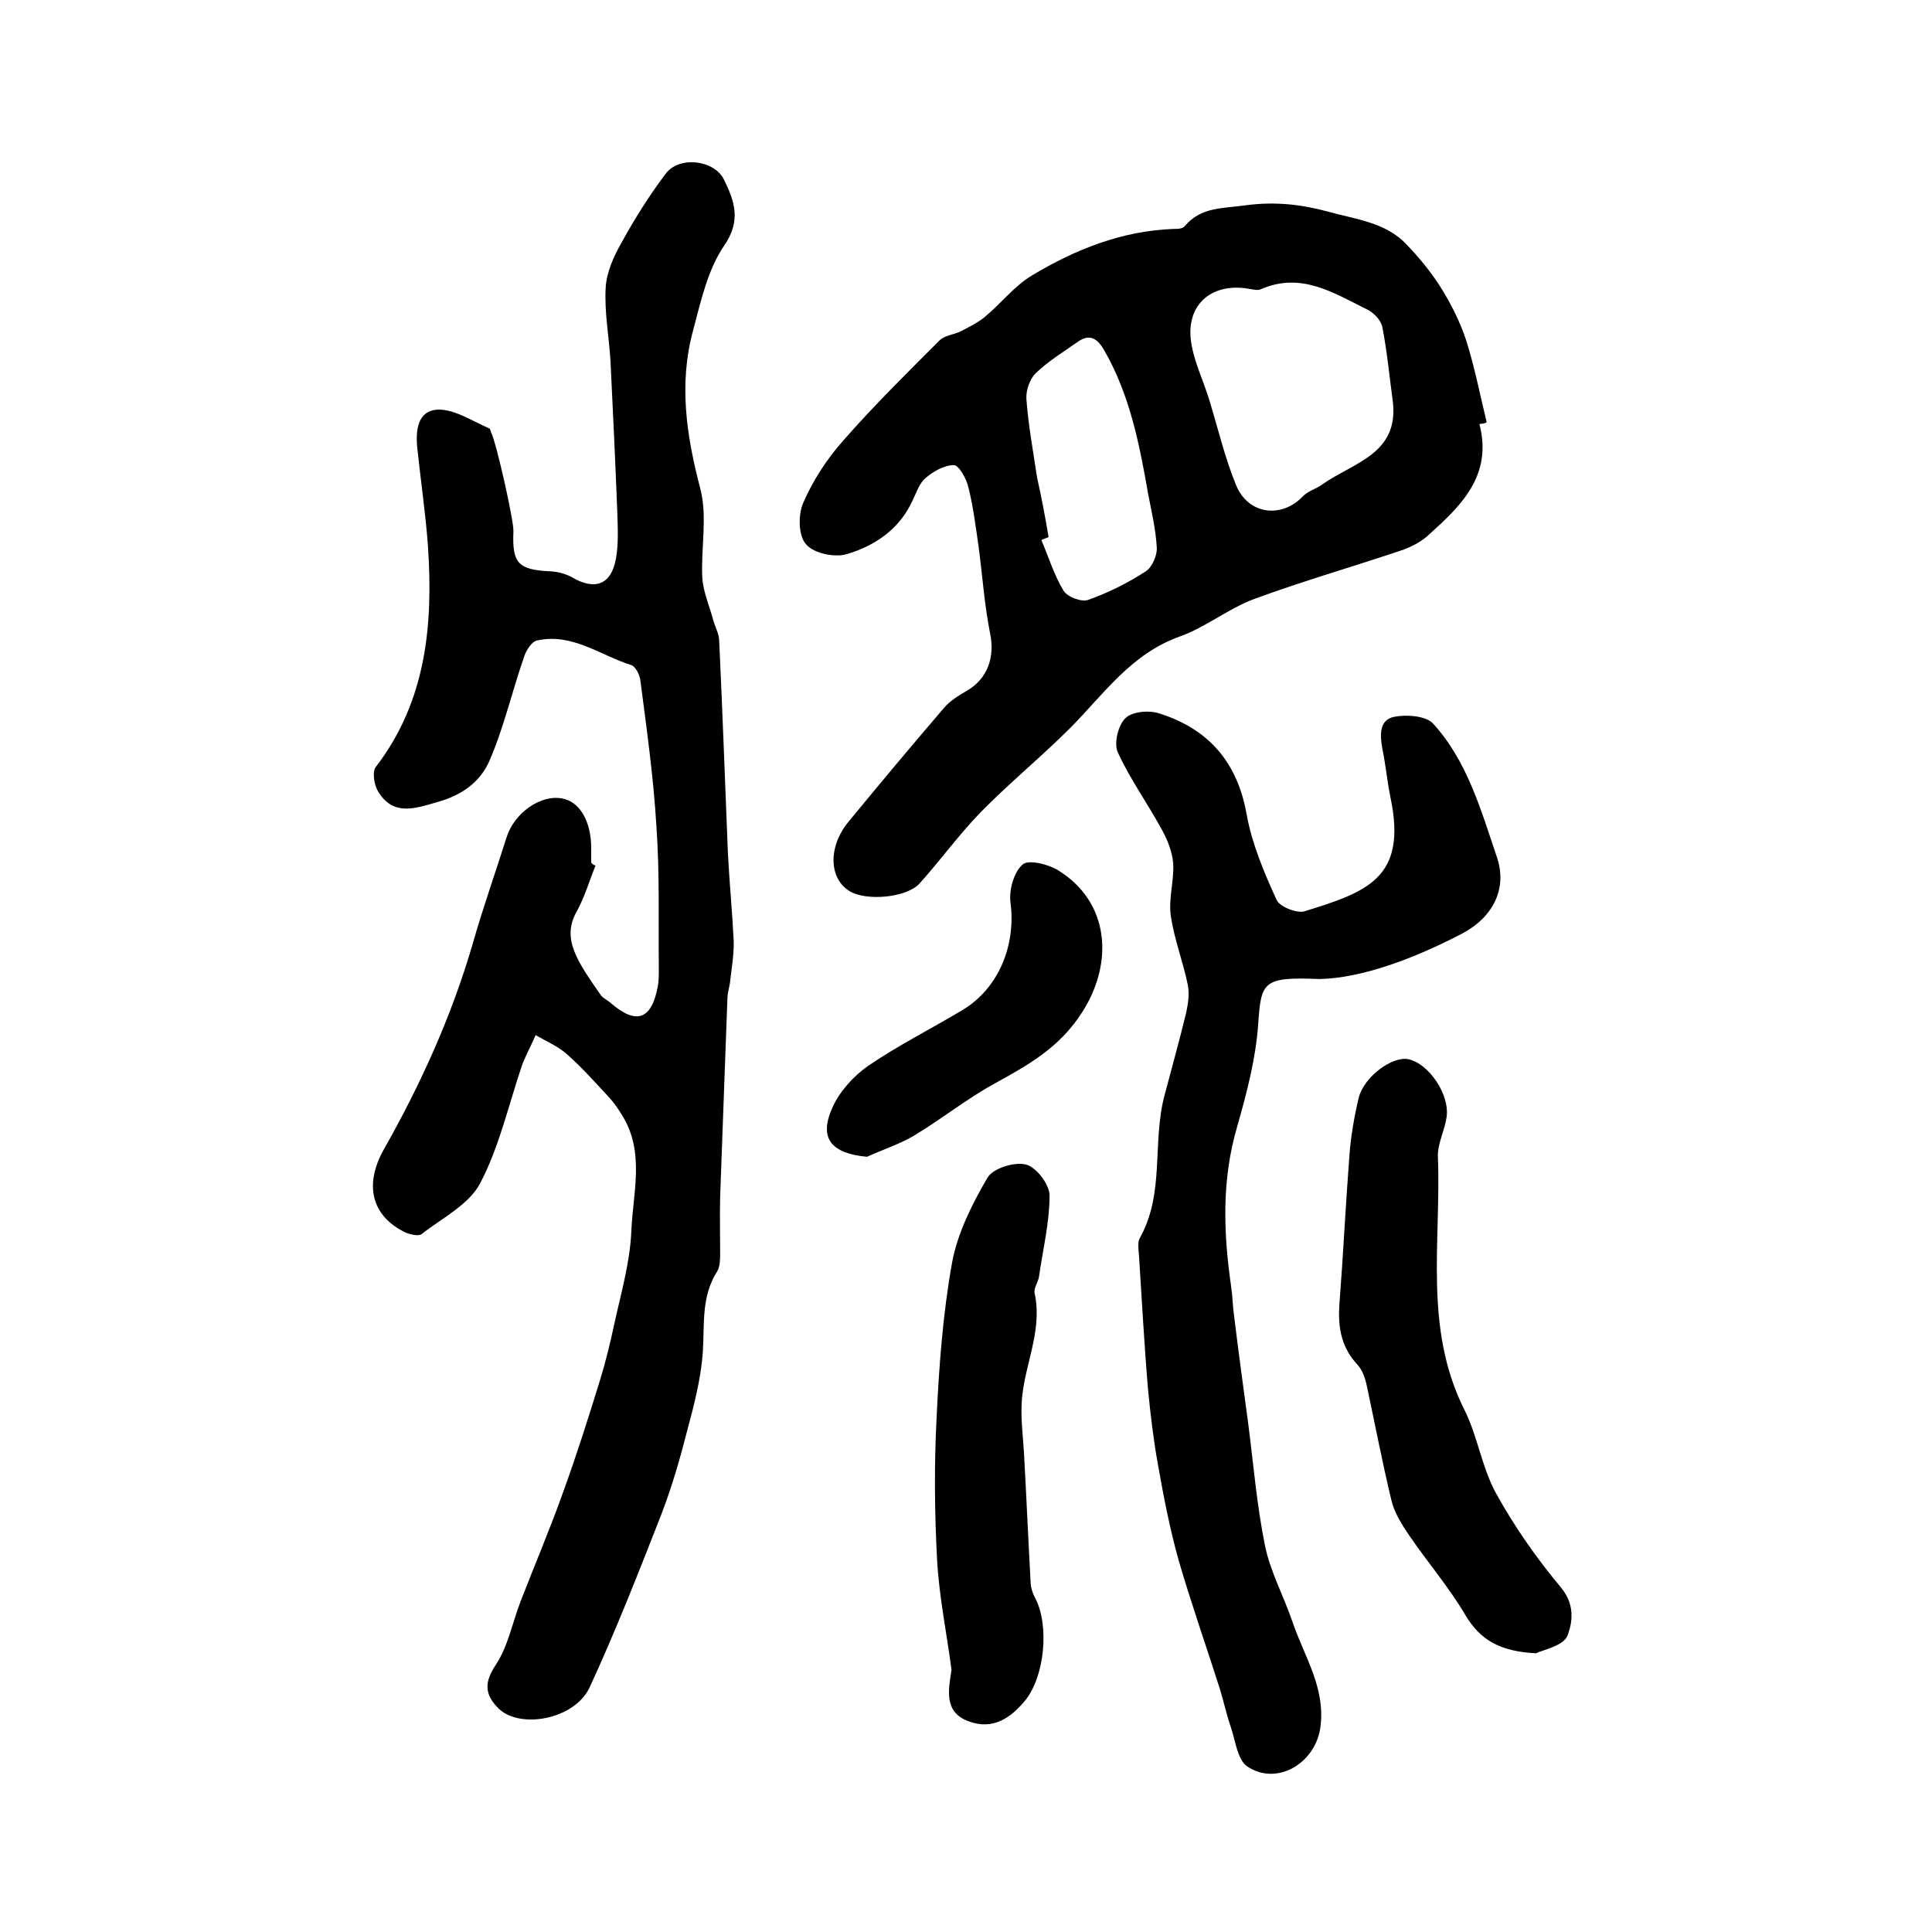
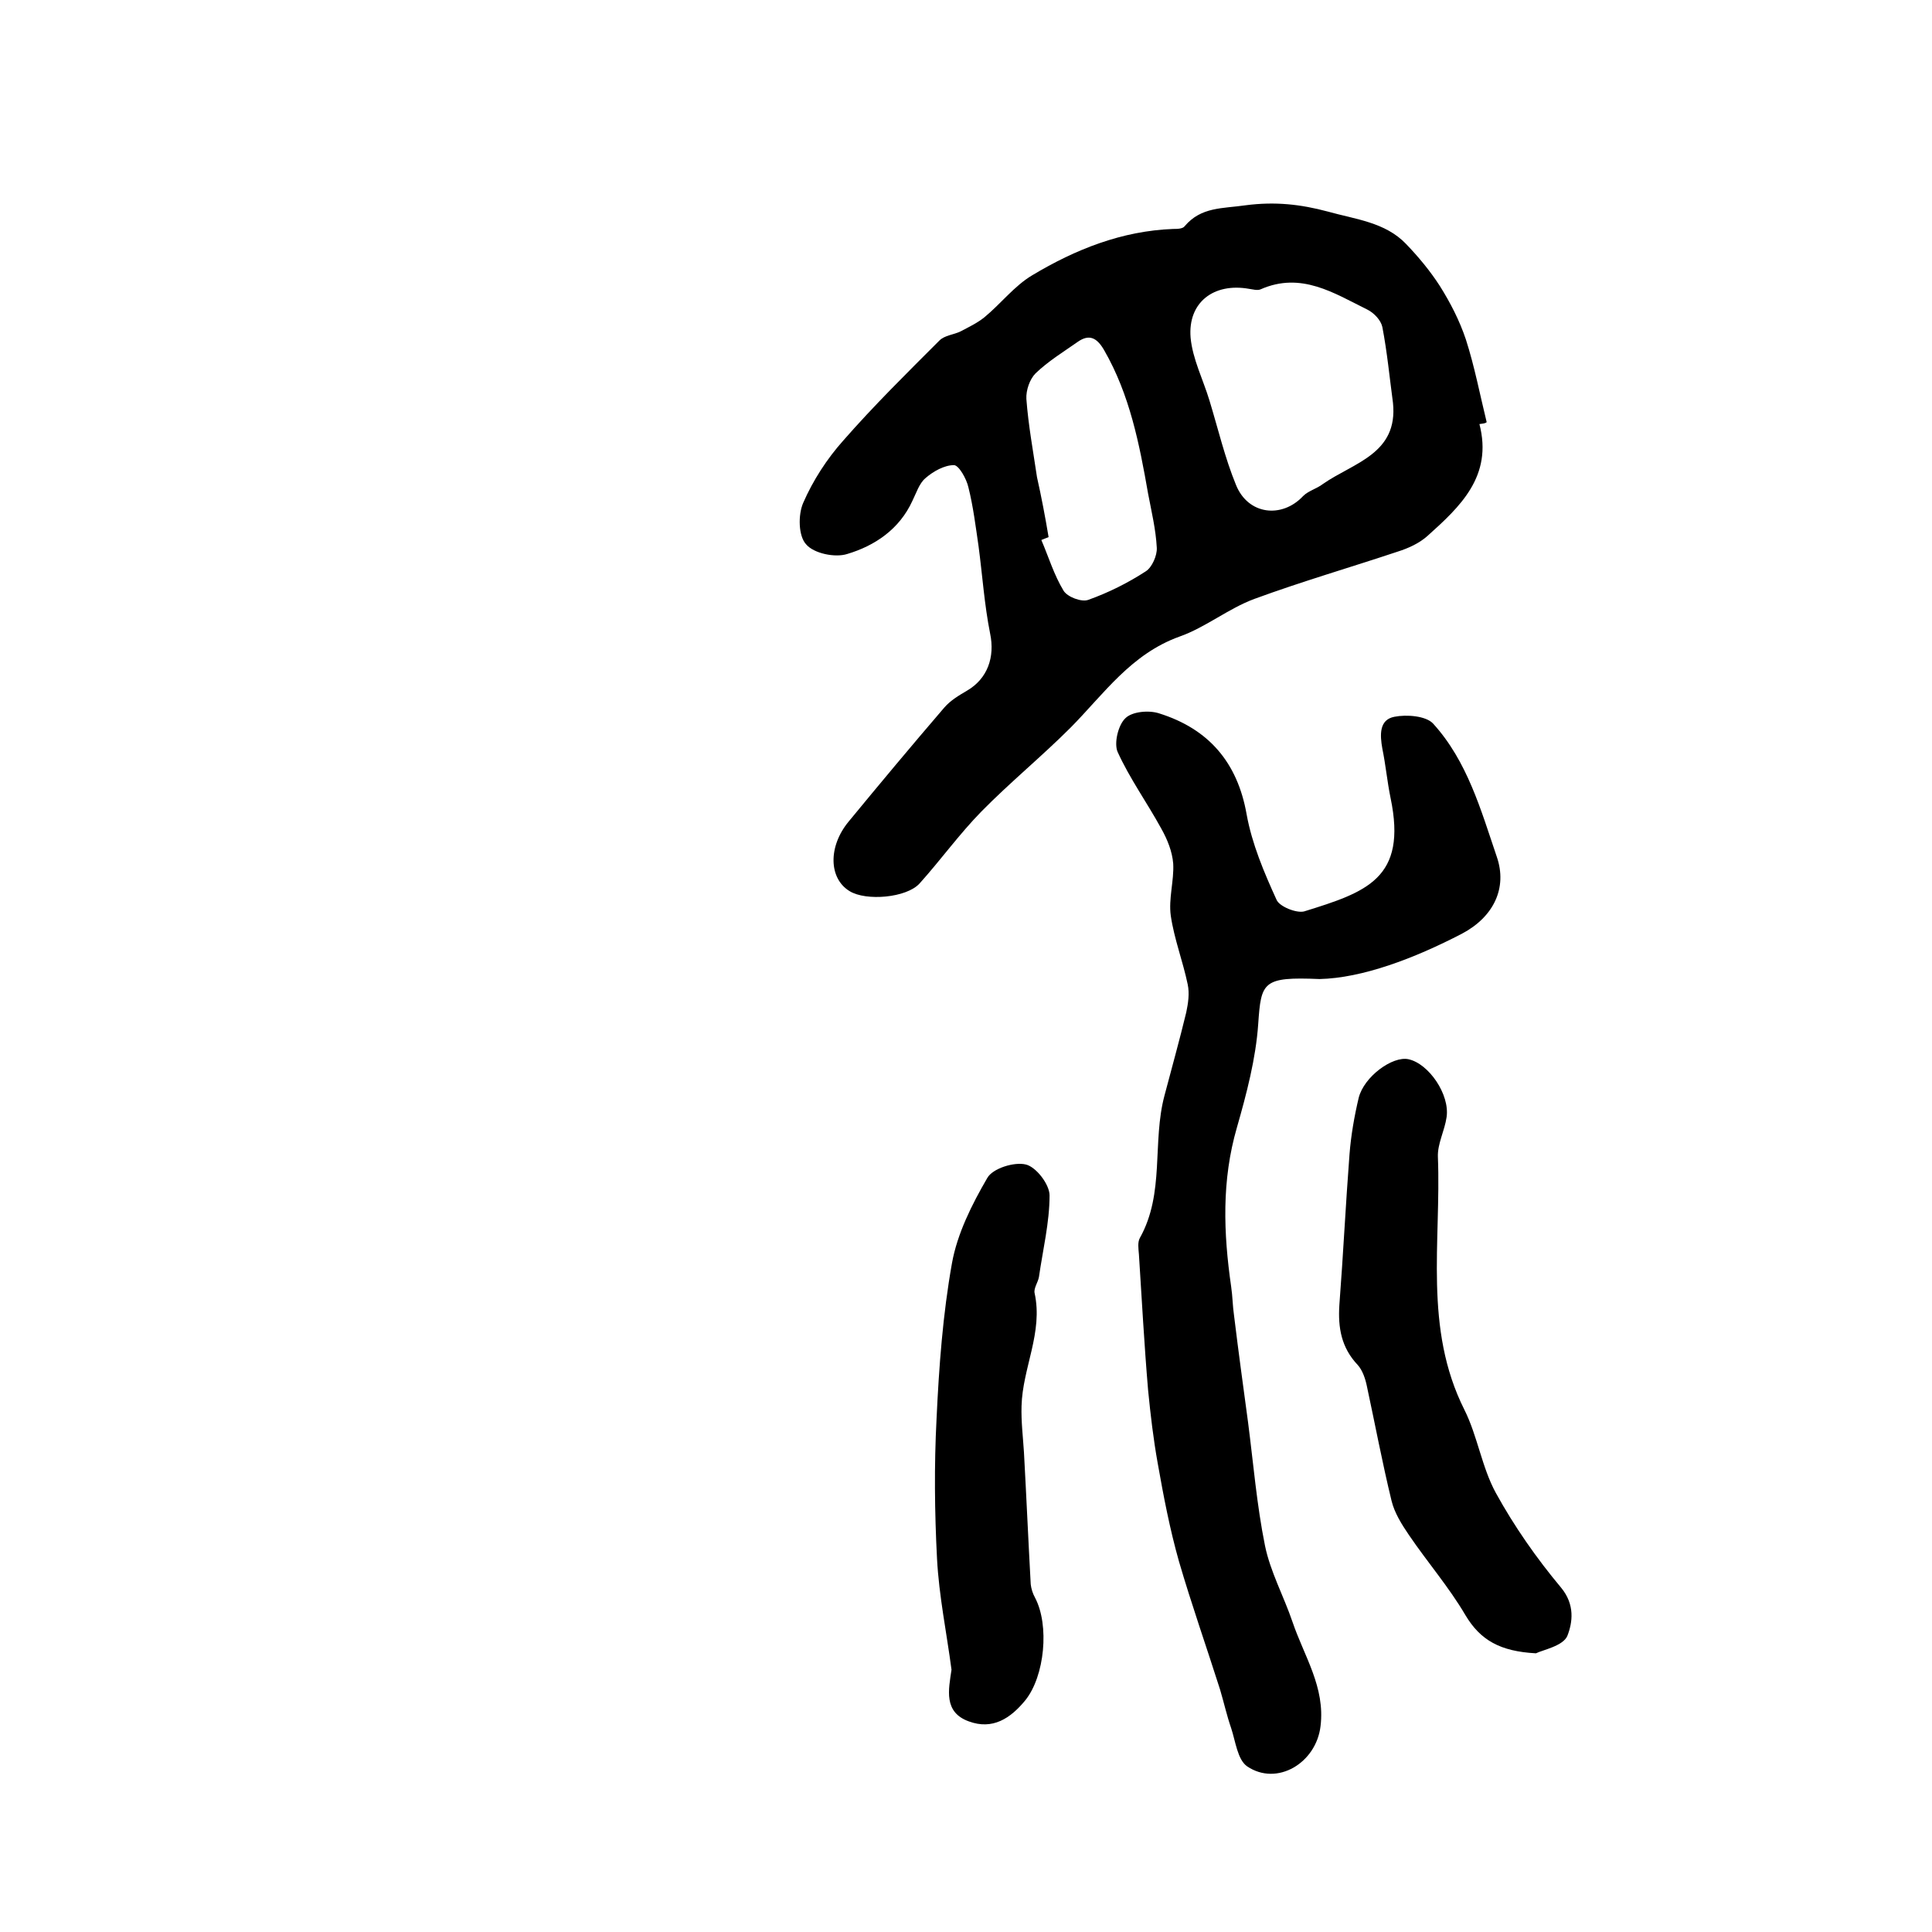
<svg xmlns="http://www.w3.org/2000/svg" version="1.1" id="图层_1" x="0px" y="0px" viewBox="0 0 400 400" style="enable-background:new 0 0 400 400;" xml:space="preserve">
  <style type="text/css">
	.st0{fill:#FFFFFF;}
</style>
  <g>
-     <path d="M123.3,179.2c-1.3,3.2-2.3,6.7-4,9.7c-3,5.5,0.2,10.1,5,17c0.5,0.8,1.6,1.2,2.3,1.9c5.2,4.4,8.3,3.3,9.6-3.6   c0.2-1.1,0.2-2.3,0.2-3.5c-0.1-9.9,0.2-19.8-0.5-29.7c-0.6-10-2-20-3.3-30c-0.1-1.2-1-3-1.9-3.3c-6.4-2-12.2-6.7-19.5-5.1   c-1.1,0.2-2.3,2.1-2.7,3.4c-2.5,7.2-4.2,14.7-7.2,21.6c-1.9,4.3-5.7,7.1-10.9,8.5c-4.8,1.4-9,2.8-12.1-2.2c-0.8-1.3-1.3-4-0.5-5.1   c10.5-13.7,11.9-29.5,10.8-45.8c-0.5-6.8-1.5-13.5-2.2-20.2c-0.4-3.8,0.1-7.9,4.4-8c3.5,0,7,2.4,10.5,3.9c0.2,0.1,0.3,0.6,0.4,0.9   c1,1.8,4.7,18.2,4.6,20.4c-0.3,6.7,1,8,7.9,8.3c1.4,0.1,2.9,0.5,4.2,1.2c4.7,2.8,8.1,1.6,9.1-3.7c0.6-3.2,0.4-6.6,0.3-9.9   c-0.4-10.4-0.9-20.7-1.4-31.1c-0.3-5.1-1.3-10.2-1-15.3c0.2-3.2,1.7-6.5,3.3-9.3c2.7-4.9,5.7-9.7,9.1-14.2   c2.8-3.8,10.1-2.9,12.1,1.2c2.2,4.5,3.6,8.5,0,13.7c-3.4,5-4.8,11.5-6.4,17.5c-3,11-1.4,21.8,1.5,32.8c1.5,5.8,0.1,12.3,0.4,18.4   c0.2,3,1.5,5.9,2.3,8.9c0.4,1.4,1.2,2.8,1.2,4.2c0.7,14.6,1.2,29.2,1.8,43.8c0.3,6.1,0.9,12.1,1.2,18.2c0.1,2.7-0.4,5.5-0.7,8.2   c-0.1,1.3-0.6,2.6-0.6,3.9c-0.5,13.6-1,27.3-1.5,40.9c-0.1,3.9,0,7.8,0,11.6c0,1.3,0,2.9-0.6,3.9c-3.4,5.3-2.6,11.1-3,16.9   c-0.4,5.4-1.8,10.8-3.2,16c-1.5,5.9-3.2,11.8-5.4,17.5c-4.7,12-9.4,24-14.8,35.7c-3.1,6.8-14.9,8.9-19.2,4.1   c-2.6-2.8-2.6-5.2-0.2-8.8c2.5-3.8,3.4-8.7,5.1-13.1c2.9-7.5,6.1-15,8.8-22.6c2.8-7.7,5.3-15.6,7.7-23.4c1.1-3.6,2-7.3,2.8-11   c1.4-6.5,3.3-12.9,3.6-19.4c0.3-8,2.9-16.5-1.9-24.2c-0.8-1.3-1.6-2.5-2.6-3.6c-2.9-3.1-5.7-6.3-8.9-9.1c-1.8-1.6-4.2-2.6-6.4-3.9   c-0.9,2.1-2,4.1-2.8,6.2c-2.8,8.2-4.7,16.9-8.7,24.5c-2.3,4.4-7.9,7.2-12.1,10.5c-0.6,0.5-2.3,0.1-3.3-0.3   c-7.3-3.5-8.5-10.1-4.6-17.1c7.7-13.6,14.1-27.7,18.5-42.8c2.1-7.4,4.7-14.7,7-22c1.6-5,7-8.8,11.4-8c3.7,0.6,6.1,4.7,6.1,10.3   c0,1,0,2,0,3C122.7,179,123,179.1,123.3,179.2z" />
    <path d="M306.3,87.8c2.8,10.8-4,17.1-10.8,23.2c-1.7,1.5-3.9,2.5-6.1,3.2c-9.9,3.3-19.9,6.2-29.7,9.8c-5.4,2-10.1,5.9-15.5,7.8   c-10,3.6-15.6,11.8-22.5,18.8c-6,6-12.6,11.4-18.5,17.4c-4.6,4.7-8.4,10-12.8,14.9c-2.7,3-11.1,3.7-14.5,1.6   c-4.3-2.6-4.5-9.2-0.2-14.4c6.5-7.9,13.1-15.8,19.8-23.6c1.3-1.5,3-2.5,4.7-3.5c4.3-2.5,5.8-7,4.8-11.8c-1.2-6-1.6-12.1-2.4-18.1   c-0.6-4.1-1.1-8.2-2.1-12.2c-0.4-1.8-2-4.6-3-4.6c-2,0-4.3,1.3-5.9,2.7c-1.3,1.1-1.9,3.1-2.7,4.7c-2.7,5.9-7.8,9.3-13.5,11   c-2.5,0.8-6.9-0.1-8.5-2c-1.6-1.7-1.7-6.1-0.6-8.6c2-4.6,4.9-9.1,8.3-12.9c6.3-7.2,13.1-13.9,19.9-20.7c1.1-1.1,3-1.2,4.4-1.9   c1.7-0.9,3.4-1.7,4.9-2.9c3.4-2.8,6.2-6.5,9.9-8.7c9-5.4,18.6-9.2,29.2-9.6c0.8,0,2,0,2.4-0.6c3.4-4,7.8-3.6,12.6-4.3   c6.1-0.8,11.4-0.2,17,1.3c5.7,1.6,11.9,2.2,16.2,6.7c2.6,2.7,5,5.6,7,8.7c2.2,3.5,4.1,7.2,5.4,11.1c1.8,5.6,2.9,11.4,4.3,17.1   C307.5,87.7,306.9,87.7,306.3,87.8z M288.4,83.4c-0.7-5.2-1.2-10.5-2.2-15.7c-0.3-1.4-1.7-2.9-3.1-3.6c-6.9-3.4-13.7-7.9-22.1-4.2   c-0.7,0.3-1.6,0-2.4-0.1c-7.3-1.3-12.7,2.8-12.1,10.1c0.4,4.4,2.6,8.7,3.9,13c1.8,5.9,3.2,11.9,5.5,17.5c2.5,6.2,9.5,7,13.9,2.3   c1.1-1.1,2.8-1.5,4.1-2.5C280.2,95.8,289.5,94,288.4,83.4z M217.1,111.2c-0.5,0.2-1,0.4-1.5,0.6c1.5,3.5,2.6,7.2,4.6,10.5   c0.8,1.3,3.7,2.4,5.1,1.9c4.2-1.5,8.2-3.5,11.9-5.9c1.3-0.8,2.4-3.3,2.3-4.9c-0.2-3.8-1.1-7.5-1.8-11.2   c-1.8-10.3-3.8-20.5-9.1-29.7c-1.5-2.6-3.1-3.4-5.5-1.7c-3,2.1-6.1,4-8.7,6.5c-1.2,1.2-2,3.5-1.9,5.3c0.4,5.4,1.4,10.8,2.2,16.2   C215.6,102.8,216.4,107,217.1,111.2z" />
    <path d="M273.2,202.7c-11.8-0.5-12.1,0.6-12.7,9.3c-0.5,7.2-2.4,14.4-4.4,21.4c-3.2,11-2.8,21.9-1.2,33c0.3,2,0.3,4,0.6,6   c0.9,7.4,1.9,14.7,2.9,22.1c1.1,8.5,1.8,17.1,3.5,25.5c1.1,5.4,3.9,10.5,5.7,15.8c2.4,7.1,6.8,13.5,5.8,21.6   c-0.9,7.6-9,12.5-15.2,8.3c-2-1.4-2.4-5.2-3.3-7.9c-0.9-2.6-1.5-5.3-2.3-8c-2.8-8.8-5.9-17.6-8.5-26.5c-1.9-6.7-3.2-13.5-4.4-20.3   c-0.9-5-1.5-10.1-2-15.2c-0.8-9.4-1.3-18.8-1.9-28.1c-0.1-1.2-0.3-2.5,0.2-3.4c5.2-9.3,2.5-19.8,5.1-29.5   c1.5-5.7,3.1-11.4,4.5-17.2c0.4-1.9,0.7-3.9,0.3-5.8c-1-4.8-2.8-9.4-3.5-14.2c-0.5-3.5,0.7-7.3,0.5-10.8c-0.2-2.5-1.2-5-2.5-7.3   c-2.9-5.3-6.5-10.3-9-15.8c-0.8-1.8,0.1-5.6,1.6-7c1.4-1.4,4.9-1.7,7-1c10.2,3.2,16.2,10.1,18.1,20.9c1.1,6.1,3.6,12,6.2,17.7   c0.6,1.4,4.1,2.8,5.7,2.4c12.9-4,21.4-6.8,17.9-23.5c-0.7-3.4-1-6.8-1.7-10.2c-0.5-2.8-0.7-6,2.5-6.6c2.5-0.5,6.5-0.2,8,1.4   c7.1,7.8,9.9,17.9,13.2,27.6c2.2,6.4-0.6,12.4-7.2,15.9C292.7,198.5,282,202.5,273.2,202.7z" />
    <path d="M318,342.3c-7.4-0.4-11.5-2.7-14.6-7.9c-3.4-5.8-7.9-11-11.7-16.6c-1.5-2.2-3-4.6-3.6-7.1c-1.9-7.8-3.4-15.8-5.1-23.7   c-0.3-1.5-0.9-3.3-1.9-4.4c-3.4-3.6-4.1-7.7-3.8-12.4c0.8-10.4,1.3-20.8,2.1-31.2c0.3-3.9,1-7.9,1.9-11.7c1.1-4.4,7-8.7,10.3-8   c4.2,0.9,8.6,7.3,7.9,12c-0.4,2.8-1.9,5.5-1.8,8.2c0.7,17.6-3,35.5,5.5,52.4c2.7,5.4,3.6,11.9,6.5,17.2c3.8,6.9,8.4,13.5,13.5,19.6   c2.9,3.5,2.4,7.2,1.3,10C323.6,340.8,319.4,341.6,318,342.3z" />
    <path d="M197,345.7c-1-7.6-2.6-15.3-3-23c-0.5-9.6-0.6-19.3-0.1-28.9c0.5-10.8,1.3-21.7,3.2-32.3c1.1-6.1,4.1-12.1,7.3-17.6   c1.1-2,5.6-3.4,8-2.8c2.1,0.5,4.9,4.1,4.9,6.4c0,5.6-1.4,11.3-2.2,16.9c-0.2,1.1-1.1,2.3-0.9,3.3c1.8,8.2-2.5,15.5-2.7,23.4   c-0.1,3.2,0.3,6.4,0.5,9.6c0.5,9.1,0.9,18.2,1.4,27.3c0.1,0.9,0.4,1.9,0.9,2.8c3,5.7,2,16.2-2,21.2c-3.1,3.8-6.8,6.2-11.7,4.4   C195.3,354.5,196.4,349.8,197,345.7z" />
-     <path d="M179.5,239.5c-7.4-0.7-10-3.8-7.2-10.1c1.5-3.4,4.4-6.6,7.4-8.7c6.3-4.3,13.1-7.7,19.6-11.6c7.5-4.5,11.1-13.5,9.9-22.3   c-0.3-2.6,0.7-6.2,2.5-7.8c1.2-1.1,5.3-0.1,7.4,1.2c10.5,6.5,11.6,18.9,5,29.3c-4.7,7.4-11.2,11-18.3,14.9   c-5.8,3.2-11,7.4-16.7,10.8C186.2,236.9,182.8,238,179.5,239.5z" />
  </g>
</svg>